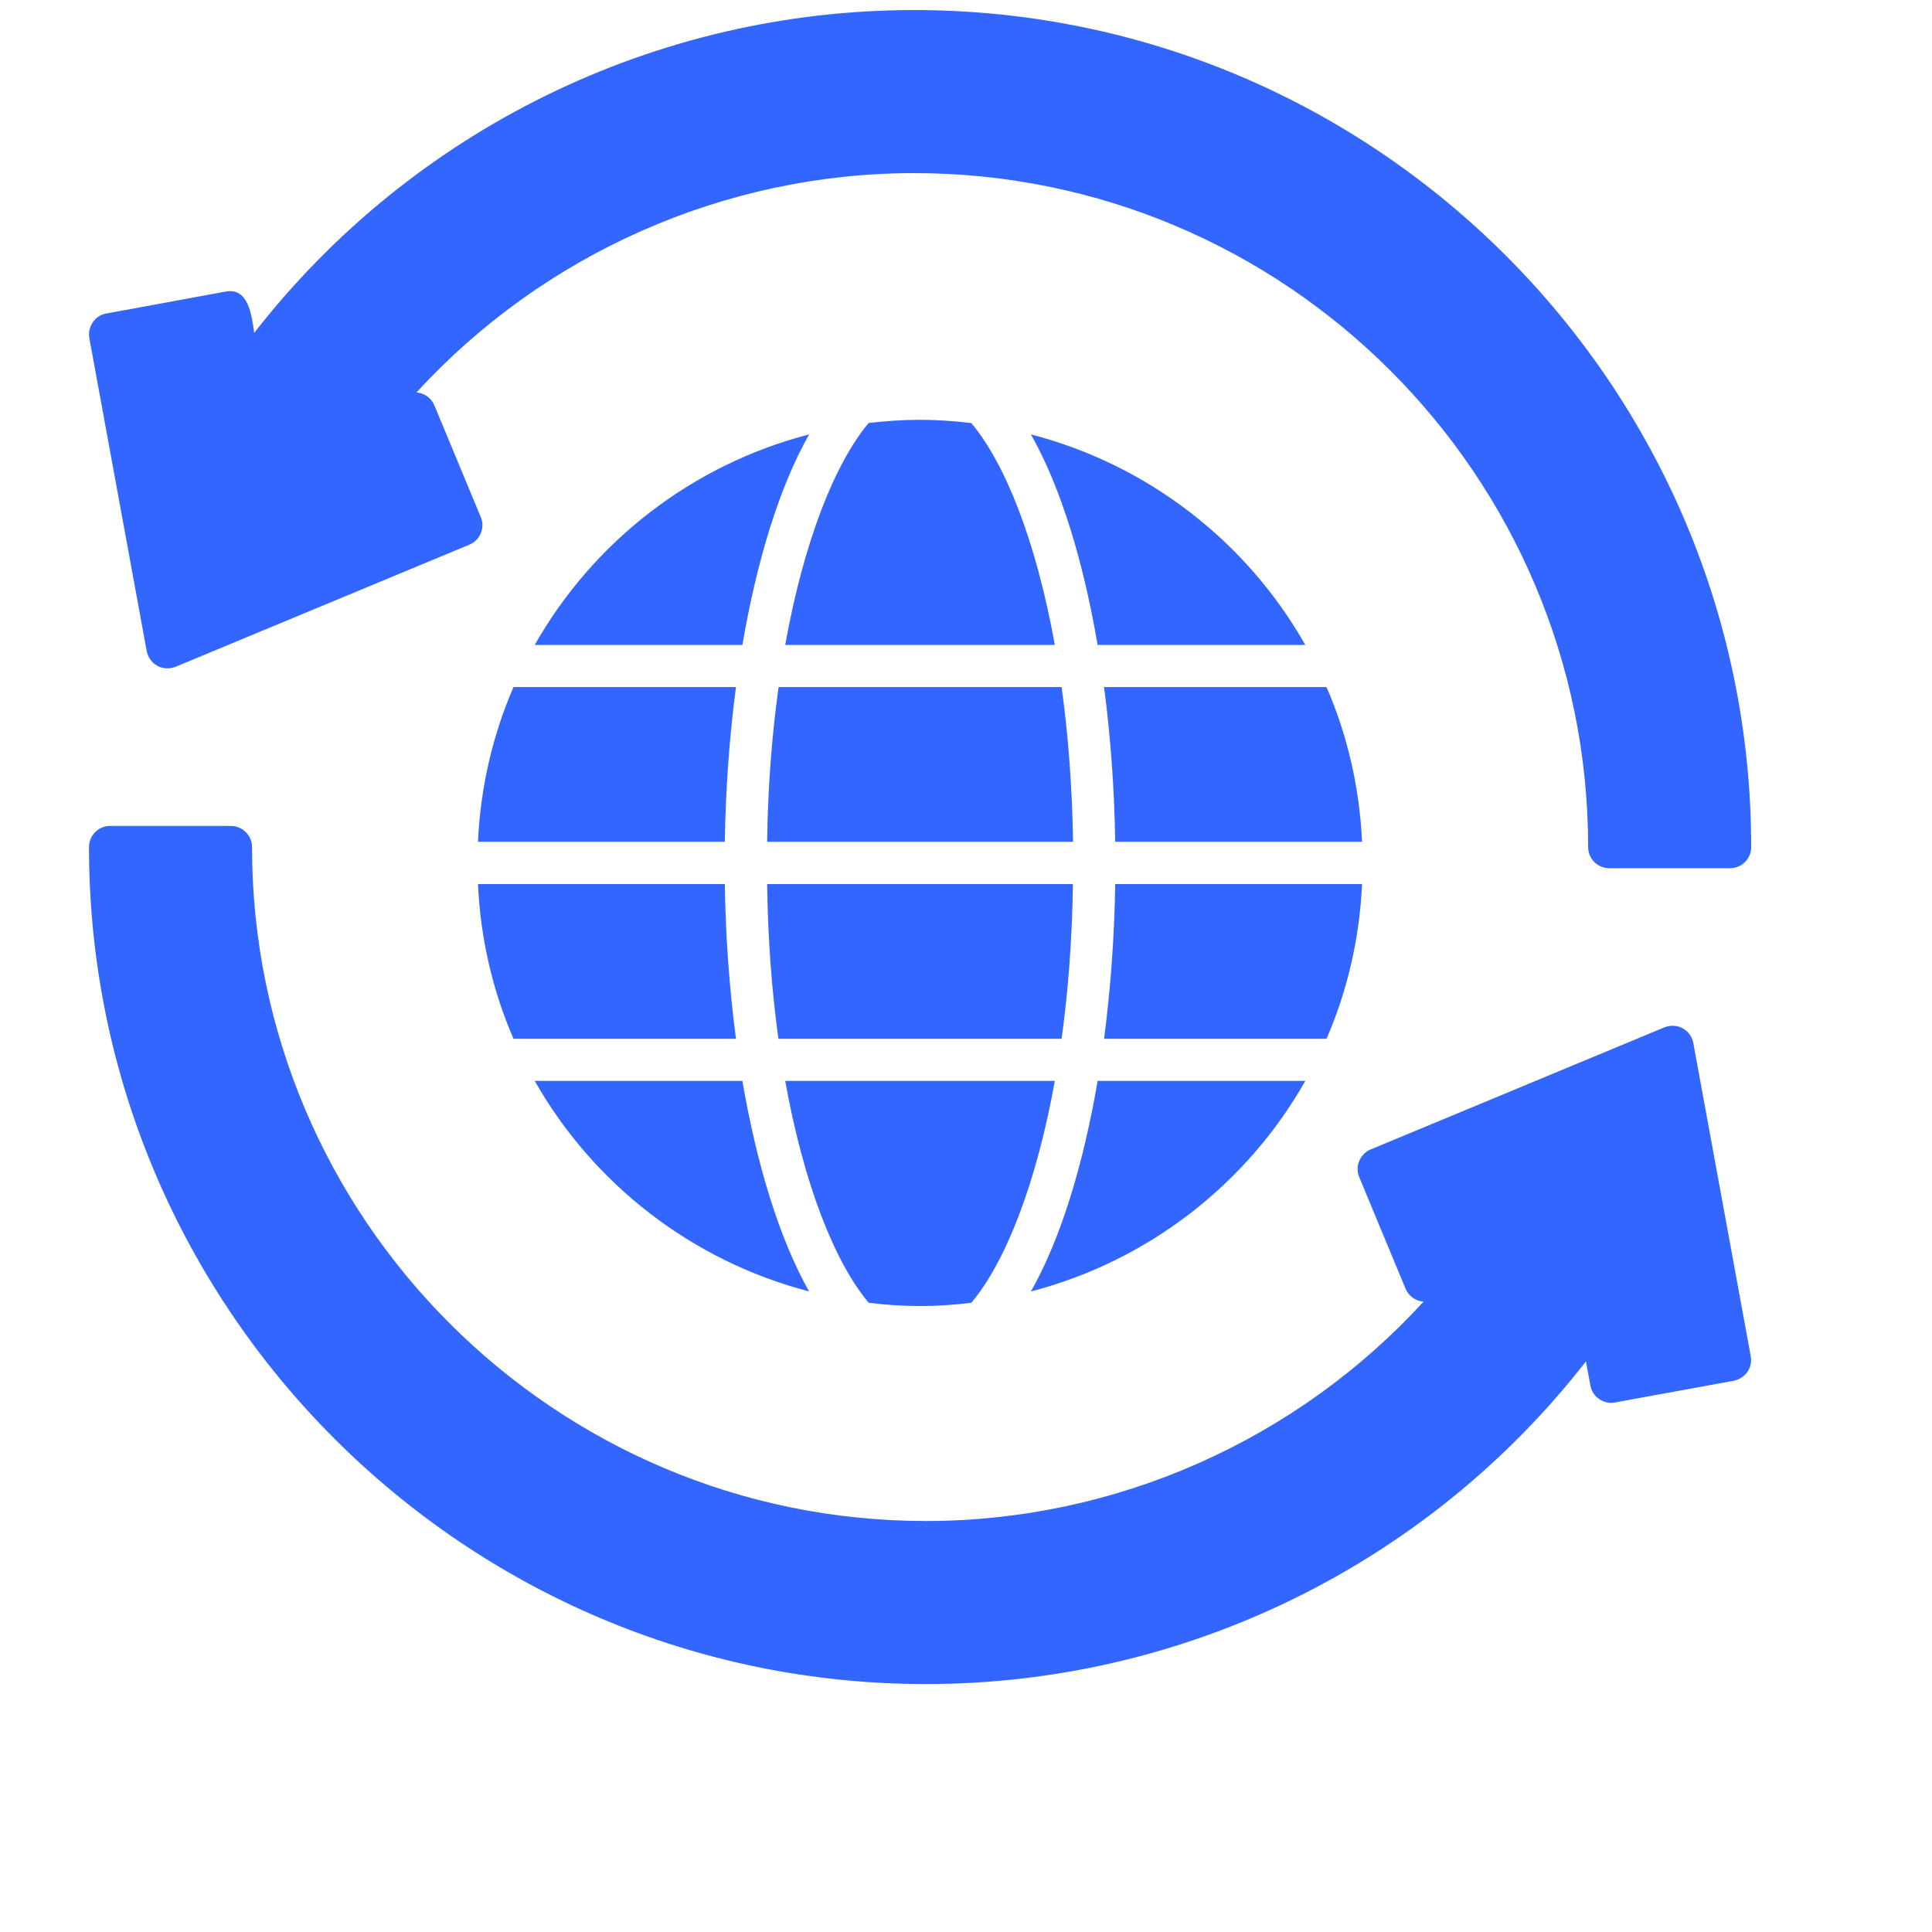
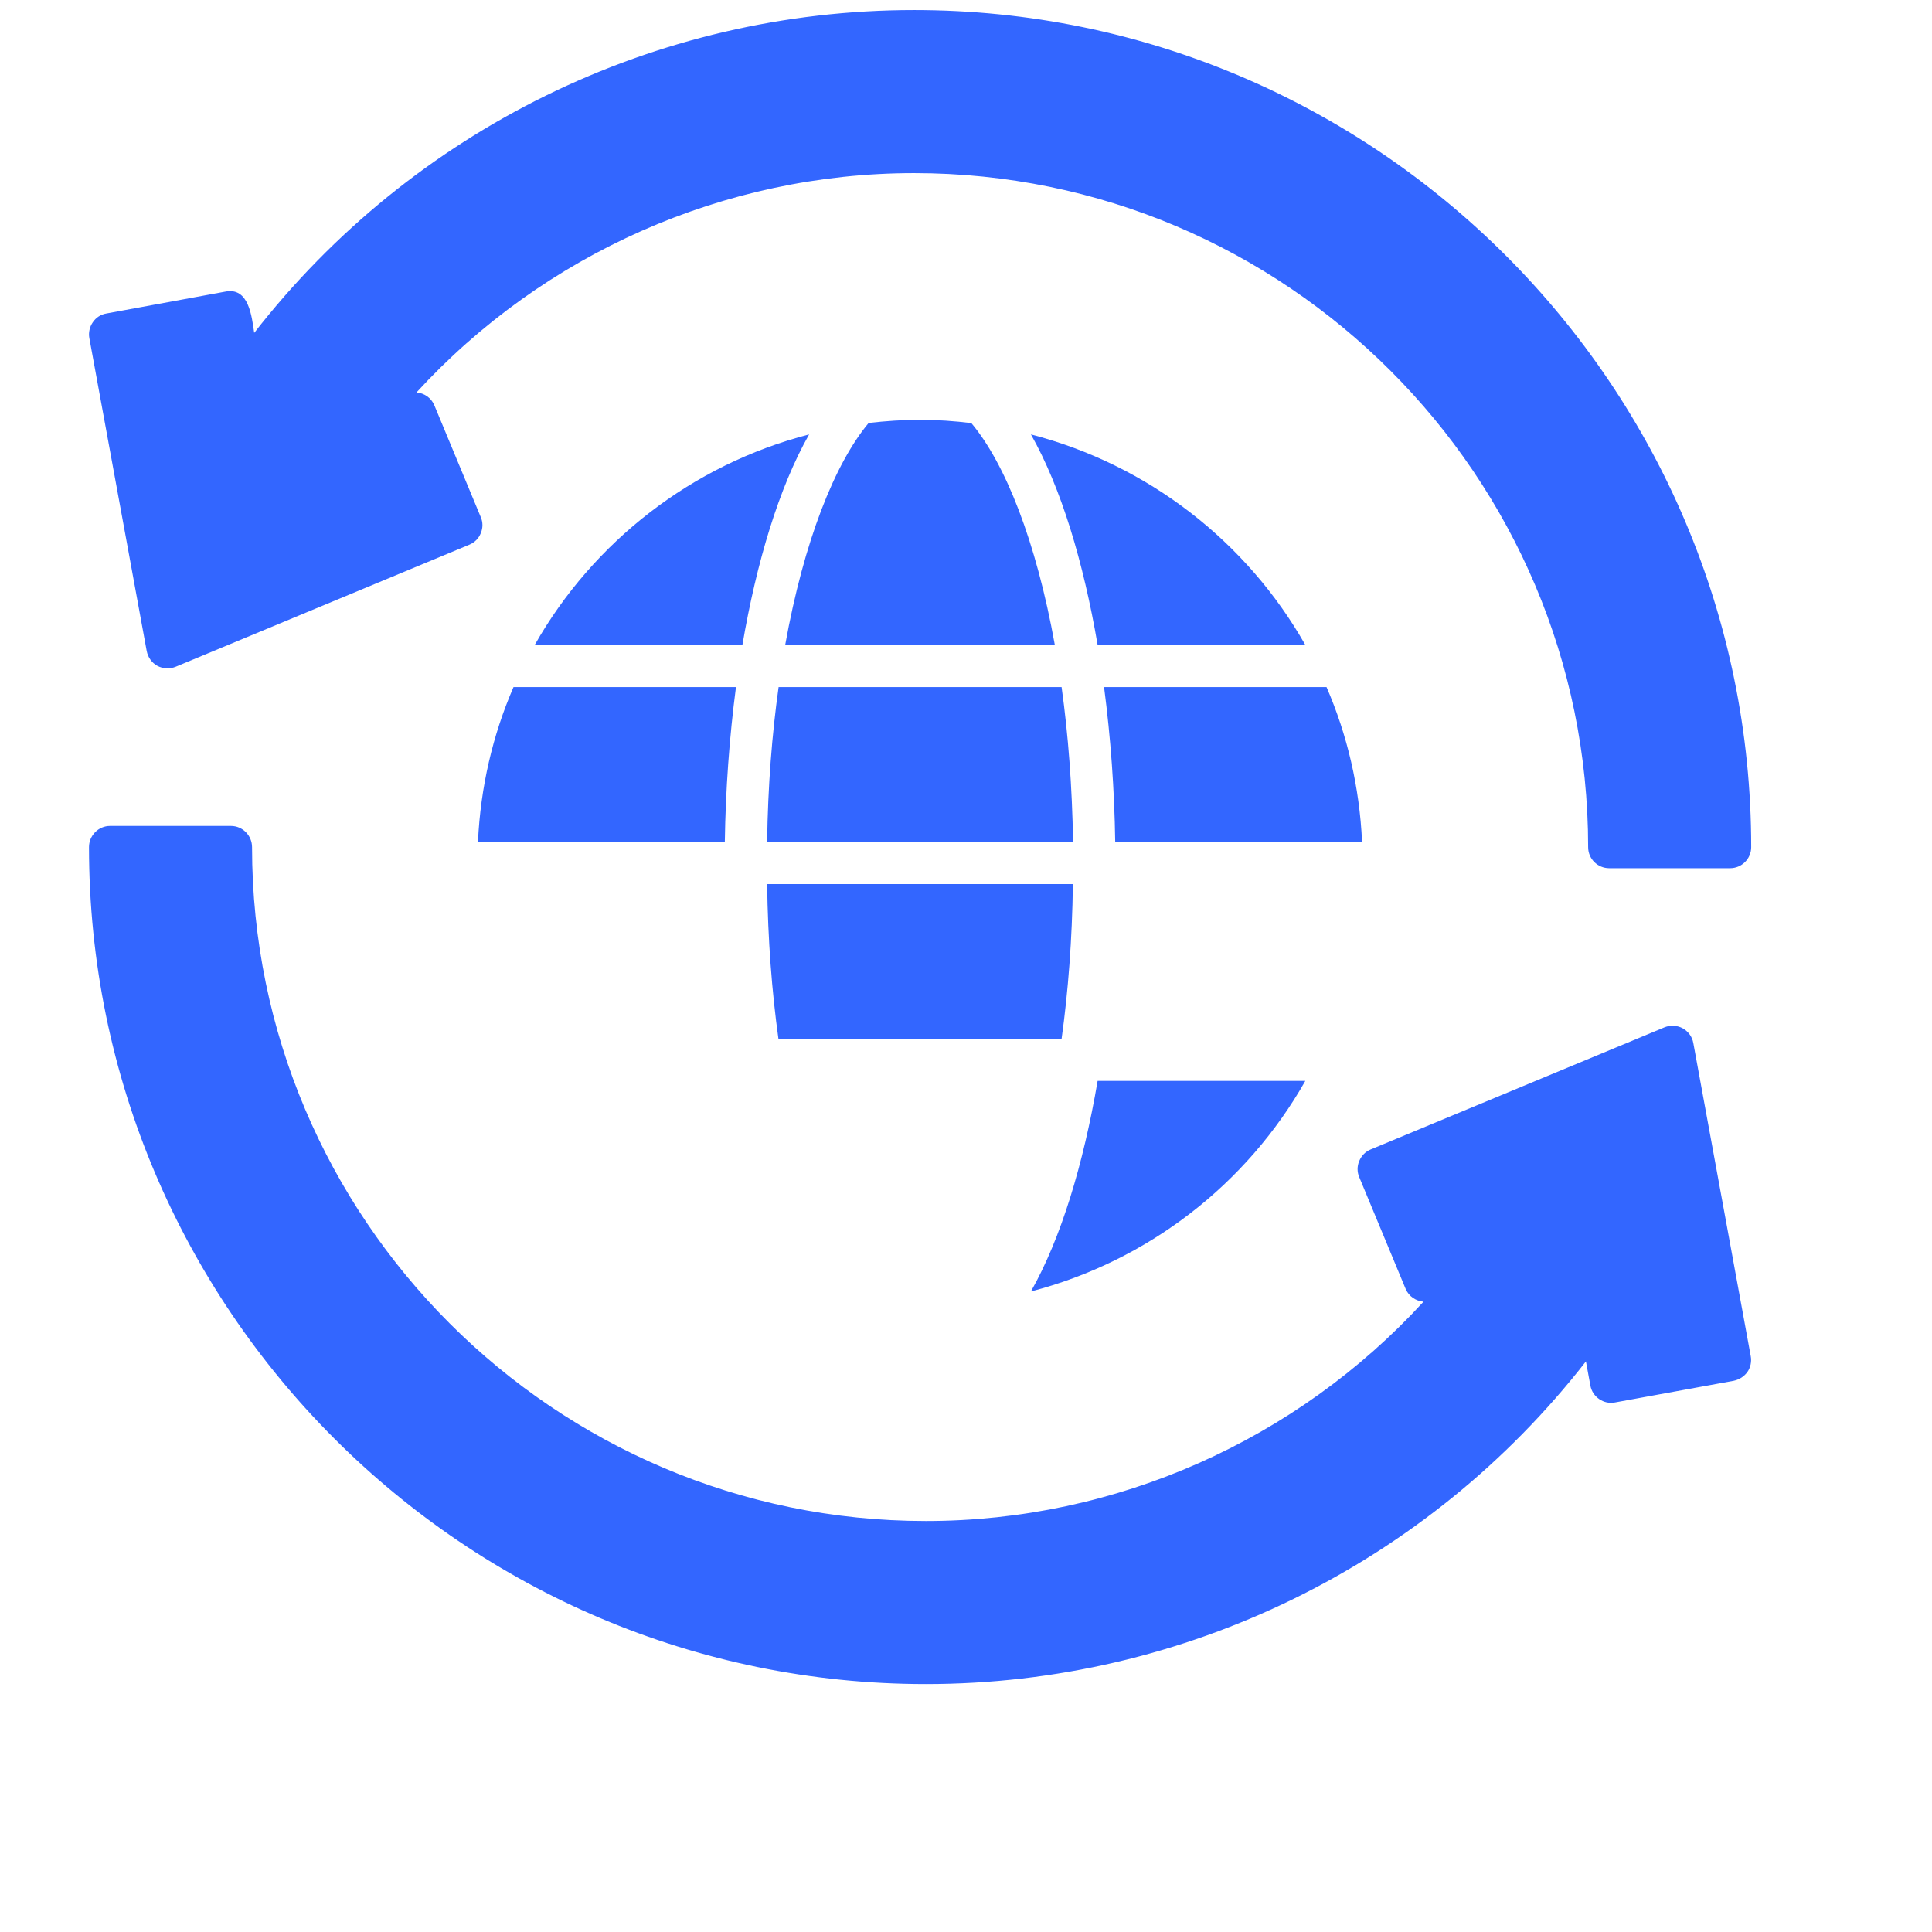
<svg xmlns="http://www.w3.org/2000/svg" width="64" zoomAndPan="magnify" viewBox="0 0 48 48" height="64" preserveAspectRatio="xMidYMid meet" version="1.2">
  <g id="6ee1687552">
    <path style=" stroke:none;fill-rule:nonzero;fill:#3366ff;fill-opacity:1;" d="M 3.91 16.543 C 4.051 16.617 4.215 16.625 4.363 16.566 L 11.664 13.531 C 11.793 13.477 11.895 13.375 11.945 13.246 C 12 13.117 12 12.973 11.945 12.848 L 10.793 10.074 C 10.715 9.883 10.539 9.766 10.348 9.75 C 13.5 6.309 17.996 4.301 22.711 4.301 C 31.945 4.301 39.457 11.812 39.457 21.047 C 39.457 21.336 39.691 21.57 39.98 21.57 L 42.984 21.57 C 43.273 21.57 43.508 21.336 43.508 21.047 C 43.508 9.578 34.18 0.25 22.711 0.25 C 16.281 0.25 10.242 3.227 6.316 8.27 C 6.254 7.863 6.184 7.125 5.594 7.246 L 2.641 7.789 C 2.504 7.812 2.383 7.891 2.305 8.008 C 2.227 8.121 2.195 8.262 2.219 8.398 L 3.645 16.176 C 3.676 16.332 3.773 16.469 3.91 16.543 Z M 3.91 16.543 " />
    <path style=" stroke:none;fill-rule:nonzero;fill:#3366ff;fill-opacity:1;" d="M 41.805 25.547 C 41.668 25.473 41.5 25.465 41.355 25.523 L 34.051 28.559 C 33.922 28.613 33.824 28.715 33.77 28.844 C 33.715 28.973 33.715 29.117 33.77 29.246 L 34.922 32.02 C 35 32.207 35.176 32.324 35.367 32.34 C 32.215 35.781 27.723 37.789 23.004 37.789 C 13.773 37.789 6.262 30.277 6.262 21.047 C 6.262 20.758 6.027 20.52 5.738 20.52 L 2.734 20.52 C 2.445 20.52 2.211 20.758 2.211 21.047 C 2.211 32.512 11.539 41.84 23.004 41.84 C 29.434 41.84 35.477 38.863 39.402 33.824 L 39.512 34.422 C 39.562 34.707 39.844 34.898 40.121 34.844 L 43.074 34.305 C 43.211 34.277 43.332 34.199 43.414 34.086 C 43.492 33.973 43.523 33.828 43.496 33.691 L 42.07 25.914 C 42.043 25.758 41.945 25.625 41.805 25.547 Z M 41.805 25.547 " />
    <path style=" stroke:none;fill-rule:nonzero;fill:#3366ff;fill-opacity:1;" d="M 19.344 25.809 L 26.375 25.809 C 26.539 24.629 26.637 23.34 26.656 21.965 L 19.059 21.965 C 19.078 23.34 19.176 24.629 19.34 25.809 Z M 19.344 25.809 " />
    <path style=" stroke:none;fill-rule:nonzero;fill:#3366ff;fill-opacity:1;" d="M 32.43 16.023 C 30.977 13.461 28.527 11.547 25.613 10.793 C 26.363 12.117 26.918 13.965 27.27 16.023 Z M 32.43 16.023 " />
-     <path style=" stroke:none;fill-rule:nonzero;fill:#3366ff;fill-opacity:1;" d="M 33.84 21.965 L 27.707 21.965 C 27.688 23.258 27.594 24.559 27.43 25.809 L 32.957 25.809 C 33.473 24.621 33.777 23.324 33.84 21.965 Z M 33.84 21.965 " />
    <path style=" stroke:none;fill-rule:nonzero;fill:#3366ff;fill-opacity:1;" d="M 32.957 17.07 L 27.43 17.07 C 27.594 18.32 27.688 19.621 27.707 20.914 L 33.84 20.914 C 33.777 19.555 33.473 18.258 32.957 17.07 Z M 32.957 17.07 " />
    <path style=" stroke:none;fill-rule:nonzero;fill:#3366ff;fill-opacity:1;" d="M 26.375 17.07 L 19.344 17.07 C 19.18 18.246 19.078 19.535 19.059 20.914 L 26.66 20.914 C 26.637 19.535 26.539 18.246 26.375 17.07 Z M 26.375 17.07 " />
-     <path style=" stroke:none;fill-rule:nonzero;fill:#3366ff;fill-opacity:1;" d="M 22.859 32.449 C 23.289 32.449 23.715 32.418 24.133 32.367 C 24.973 31.367 25.742 29.438 26.207 26.855 L 19.508 26.855 C 19.973 29.438 20.742 31.367 21.582 32.367 C 22.004 32.418 22.426 32.449 22.859 32.449 Z M 22.859 32.449 " />
-     <path style=" stroke:none;fill-rule:nonzero;fill:#3366ff;fill-opacity:1;" d="M 20.102 32.086 C 19.355 30.762 18.797 28.914 18.445 26.855 L 13.285 26.855 C 14.738 29.414 17.188 31.328 20.105 32.086 Z M 20.102 32.086 " />
    <path style=" stroke:none;fill-rule:nonzero;fill:#3366ff;fill-opacity:1;" d="M 22.859 10.43 C 22.426 10.43 22.004 10.461 21.582 10.508 C 20.742 11.512 19.973 13.441 19.508 16.023 L 26.207 16.023 C 25.742 13.441 24.973 11.512 24.133 10.512 C 23.715 10.461 23.289 10.43 22.859 10.43 Z M 22.859 10.43 " />
-     <path style=" stroke:none;fill-rule:nonzero;fill:#3366ff;fill-opacity:1;" d="M 12.758 25.809 L 18.285 25.809 C 18.121 24.559 18.027 23.258 18.008 21.965 L 11.875 21.965 C 11.938 23.324 12.242 24.621 12.758 25.809 Z M 12.758 25.809 " />
    <path style=" stroke:none;fill-rule:nonzero;fill:#3366ff;fill-opacity:1;" d="M 32.43 26.855 L 27.27 26.855 C 26.918 28.914 26.363 30.762 25.613 32.086 C 28.527 31.328 30.977 29.418 32.43 26.855 Z M 32.43 26.855 " />
    <path style=" stroke:none;fill-rule:nonzero;fill:#3366ff;fill-opacity:1;" d="M 13.285 16.023 L 18.445 16.023 C 18.797 13.965 19.352 12.117 20.102 10.793 C 17.188 11.547 14.738 13.461 13.285 16.023 Z M 13.285 16.023 " />
    <path style=" stroke:none;fill-rule:nonzero;fill:#3366ff;fill-opacity:1;" d="M 11.875 20.914 L 18.008 20.914 C 18.027 19.621 18.121 18.32 18.285 17.07 L 12.758 17.07 C 12.242 18.258 11.938 19.555 11.875 20.914 Z M 11.875 20.914 " />
  </g>
</svg>